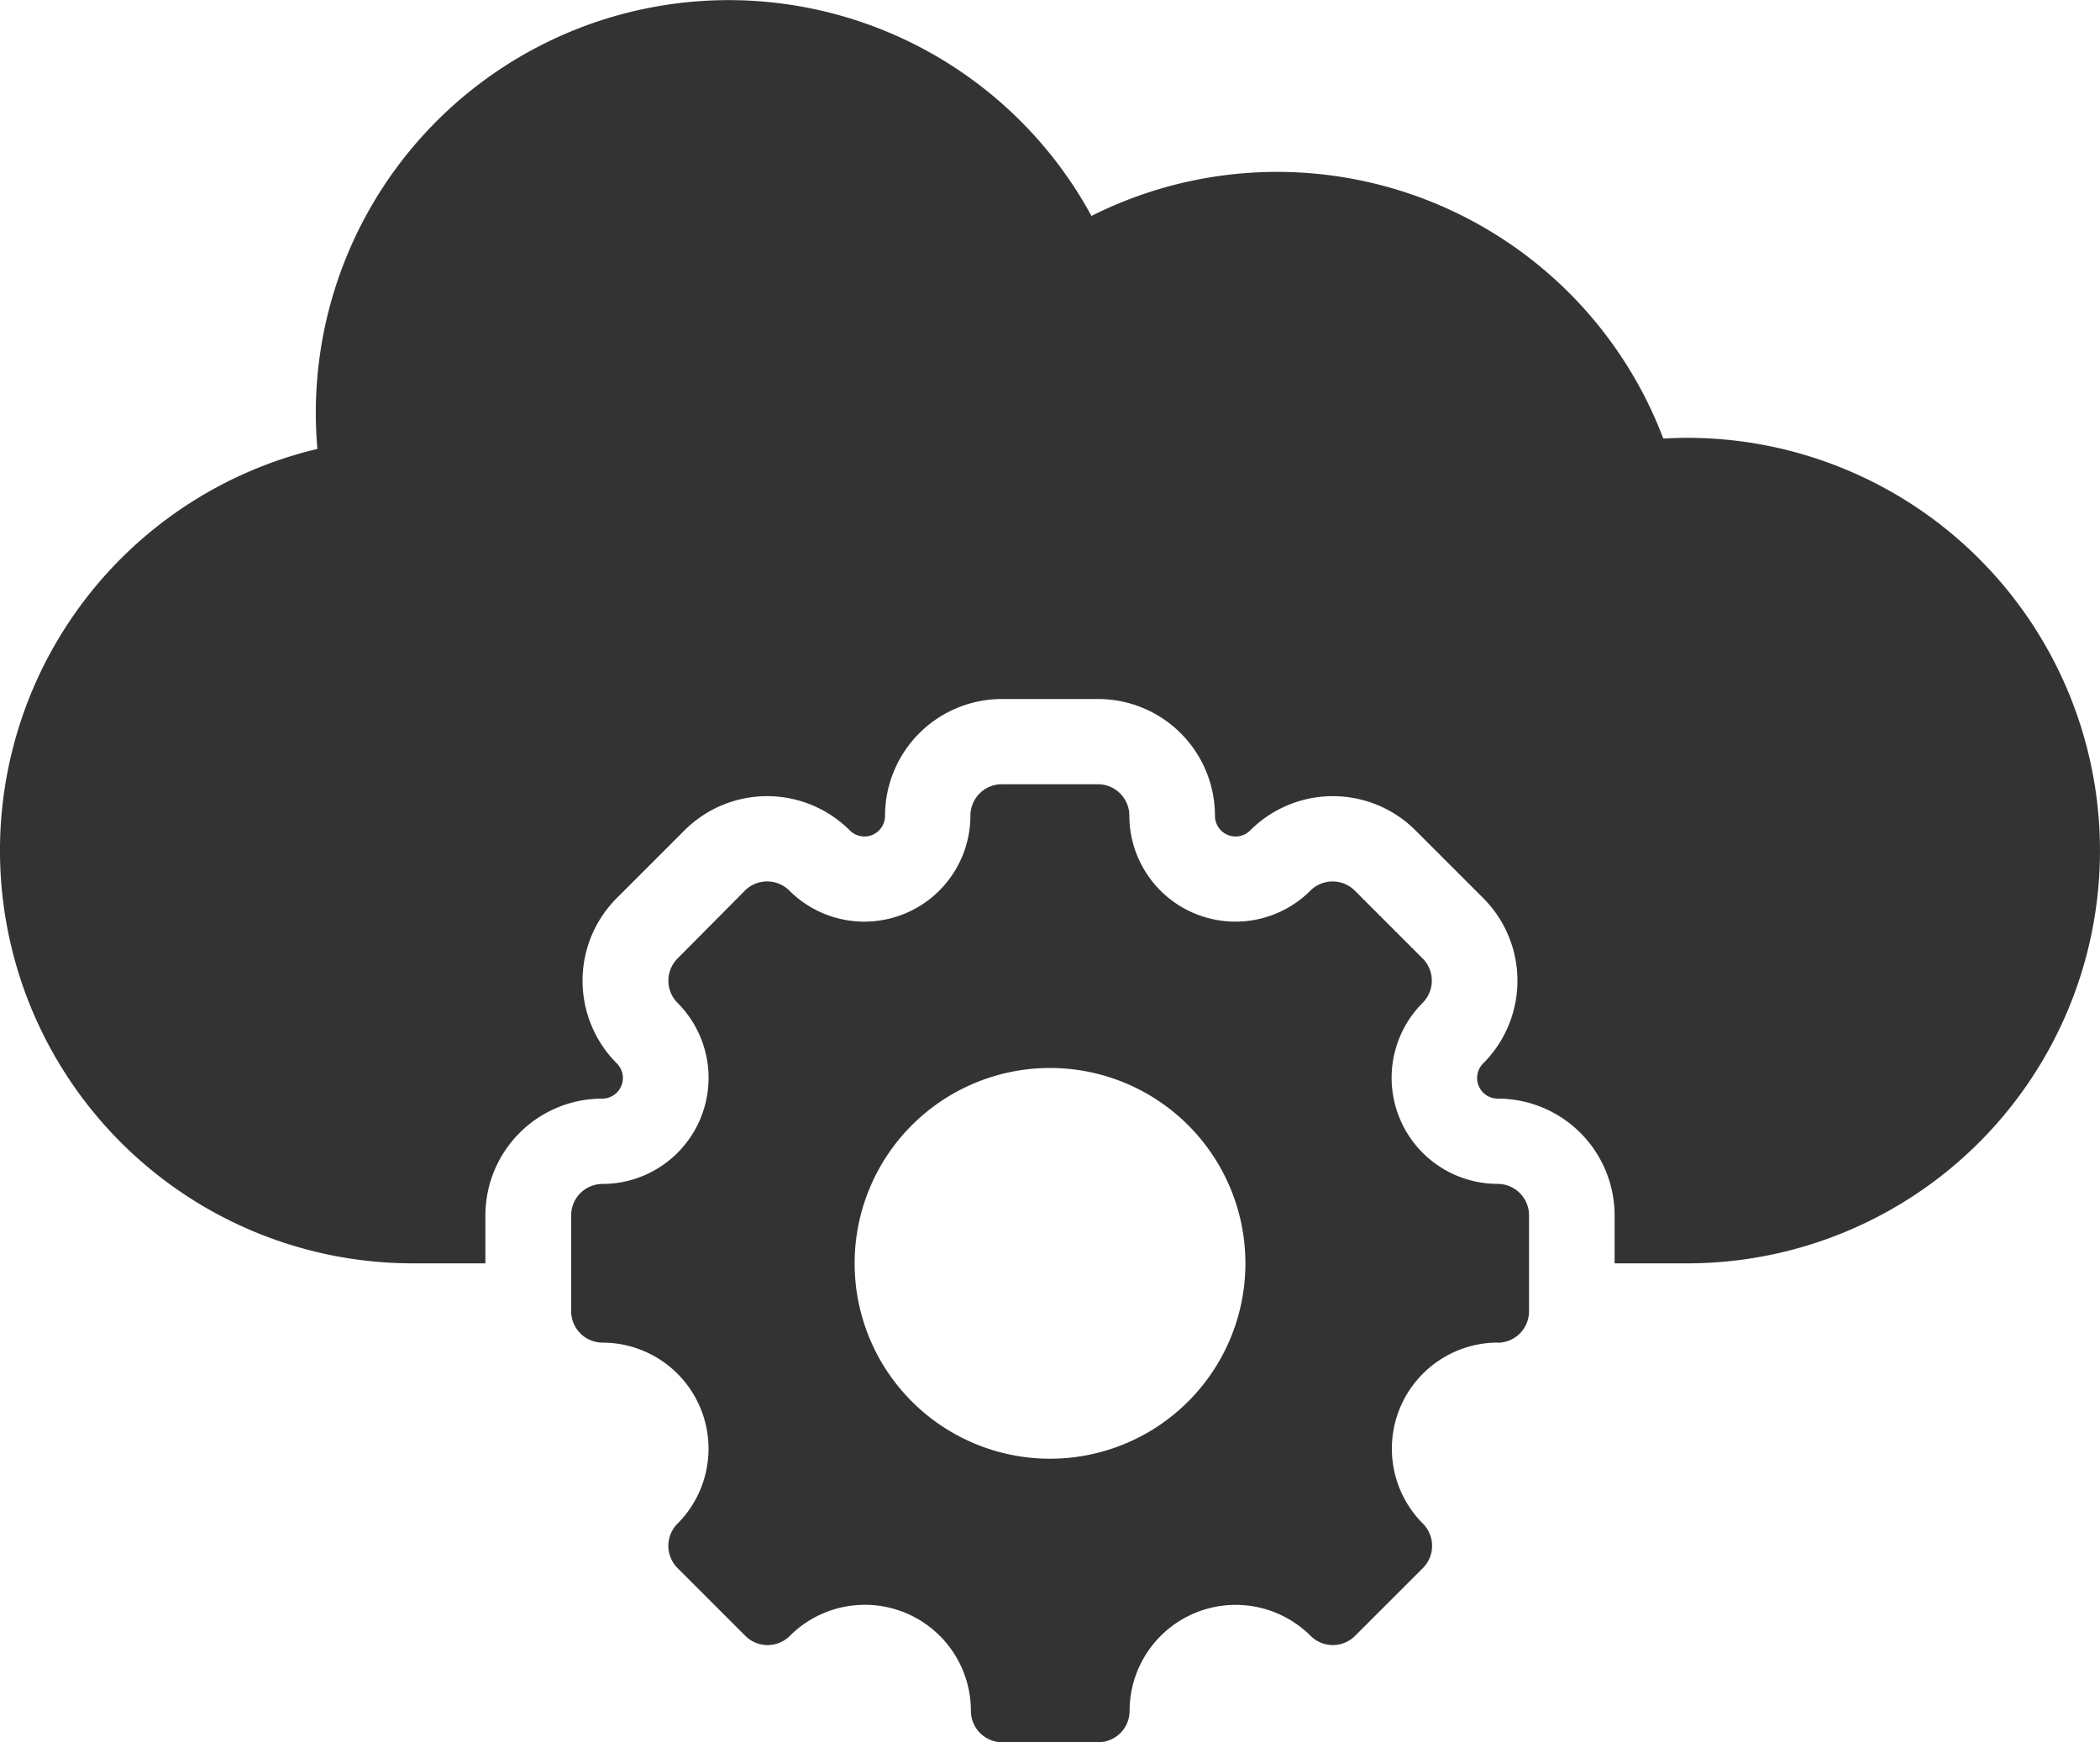
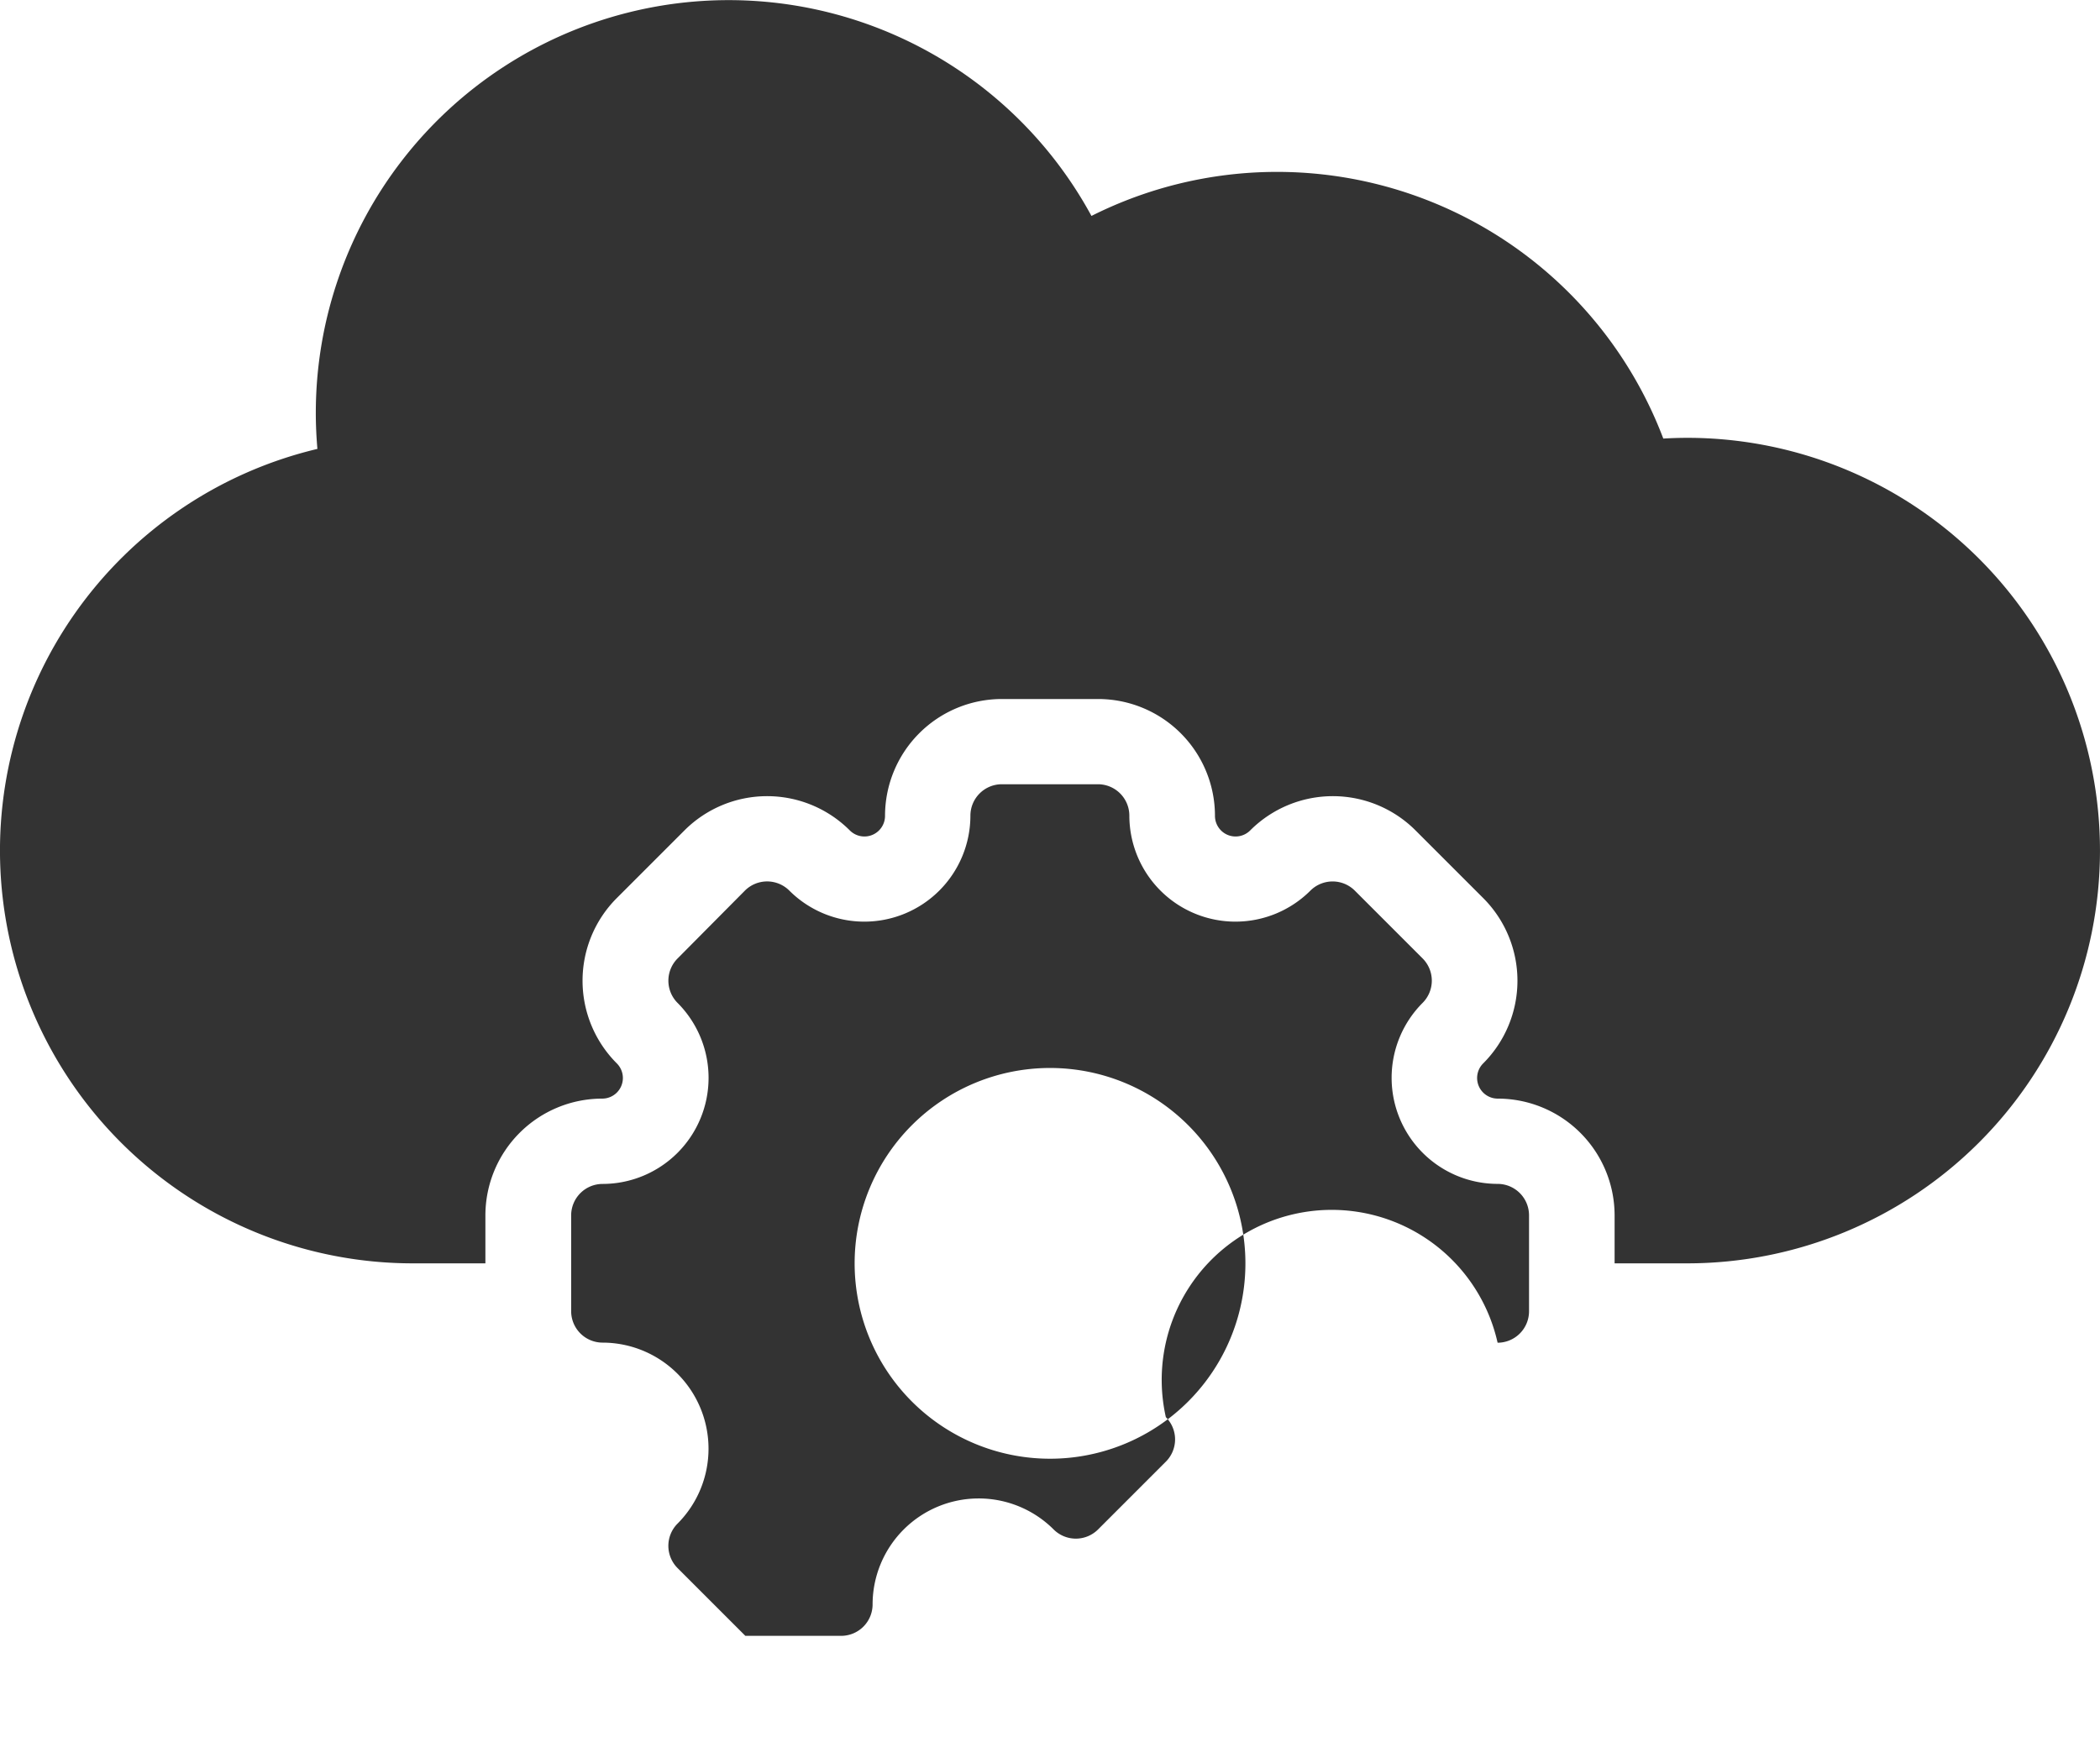
<svg xmlns="http://www.w3.org/2000/svg" width="43.389" height="36" viewBox="0 0 43.389 36">
-   <path id="laas" d="M18.529,78a8.53,8.53,0,0,1-1.971-16.829c-.021-.245-.033-.494-.033-.744a8.53,8.53,0,0,1,16.026-4.07,8.534,8.534,0,0,1,11.815,4.6c.163-.009.328-.015.493-.015A8.529,8.529,0,1,1,44.86,78h-1.5v-.99a2.415,2.415,0,0,0-2.414-2.414.426.426,0,0,1-.3-.729,2.415,2.415,0,0,0,0-3.414l-1.4-1.4a2.415,2.415,0,0,0-3.414,0,.426.426,0,0,1-.729-.3,2.415,2.415,0,0,0-2.414-2.414H30.7a2.415,2.415,0,0,0-2.414,2.414.426.426,0,0,1-.729.3,2.415,2.415,0,0,0-3.414,0l-1.4,1.4a2.415,2.415,0,0,0,0,3.414.426.426,0,0,1-.3.729,2.415,2.415,0,0,0-2.414,2.414V78h-1.5Zm22.413,1.64a.65.65,0,0,0,.65-.65V77.008a.65.65,0,0,0-.65-.65,2.192,2.192,0,0,1-1.549-3.74.65.65,0,0,0,0-.919l-1.4-1.4a.65.65,0,0,0-.919,0,2.192,2.192,0,0,1-3.74-1.549.65.65,0,0,0-.65-.65H30.7a.65.65,0,0,0-.65.65,2.192,2.192,0,0,1-3.74,1.549.65.65,0,0,0-.92,0L24,71.7a.65.65,0,0,0,0,.919,2.192,2.192,0,0,1-1.549,3.74.65.65,0,0,0-.65.65v1.979a.65.65,0,0,0,.65.65A2.192,2.192,0,0,1,24,83.377a.65.65,0,0,0,0,.92l1.4,1.4a.65.65,0,0,0,.92,0,2.191,2.191,0,0,1,3.74,1.549.65.65,0,0,0,.65.65h1.979a.65.65,0,0,0,.65-.65,2.192,2.192,0,0,1,3.74-1.549.65.65,0,0,0,.919,0l1.4-1.4a.65.65,0,0,0,0-.92A2.192,2.192,0,0,1,40.942,79.637ZM35.732,78a4.037,4.037,0,1,0-4.037,4.037A4.037,4.037,0,0,0,35.732,78Z" transform="translate(-10 -51.895)" fill="#333" fill-rule="evenodd" />
+   <path id="laas" d="M18.529,78a8.53,8.53,0,0,1-1.971-16.829c-.021-.245-.033-.494-.033-.744a8.53,8.53,0,0,1,16.026-4.07,8.534,8.534,0,0,1,11.815,4.6c.163-.009.328-.015.493-.015A8.529,8.529,0,1,1,44.86,78h-1.5v-.99a2.415,2.415,0,0,0-2.414-2.414.426.426,0,0,1-.3-.729,2.415,2.415,0,0,0,0-3.414l-1.4-1.4a2.415,2.415,0,0,0-3.414,0,.426.426,0,0,1-.729-.3,2.415,2.415,0,0,0-2.414-2.414H30.7a2.415,2.415,0,0,0-2.414,2.414.426.426,0,0,1-.729.3,2.415,2.415,0,0,0-3.414,0l-1.4,1.4a2.415,2.415,0,0,0,0,3.414.426.426,0,0,1-.3.729,2.415,2.415,0,0,0-2.414,2.414V78h-1.5Zm22.413,1.64a.65.65,0,0,0,.65-.65V77.008a.65.65,0,0,0-.65-.65,2.192,2.192,0,0,1-1.549-3.74.65.65,0,0,0,0-.919l-1.4-1.4a.65.65,0,0,0-.919,0,2.192,2.192,0,0,1-3.74-1.549.65.65,0,0,0-.65-.65H30.7a.65.65,0,0,0-.65.65,2.192,2.192,0,0,1-3.74,1.549.65.65,0,0,0-.92,0L24,71.7a.65.65,0,0,0,0,.919,2.192,2.192,0,0,1-1.549,3.74.65.65,0,0,0-.65.65v1.979a.65.65,0,0,0,.65.65A2.192,2.192,0,0,1,24,83.377a.65.65,0,0,0,0,.92l1.4,1.4h1.979a.65.65,0,0,0,.65-.65,2.192,2.192,0,0,1,3.74-1.549.65.65,0,0,0,.919,0l1.4-1.4a.65.65,0,0,0,0-.92A2.192,2.192,0,0,1,40.942,79.637ZM35.732,78a4.037,4.037,0,1,0-4.037,4.037A4.037,4.037,0,0,0,35.732,78Z" transform="translate(-10 -51.895)" fill="#333" fill-rule="evenodd" />
</svg>